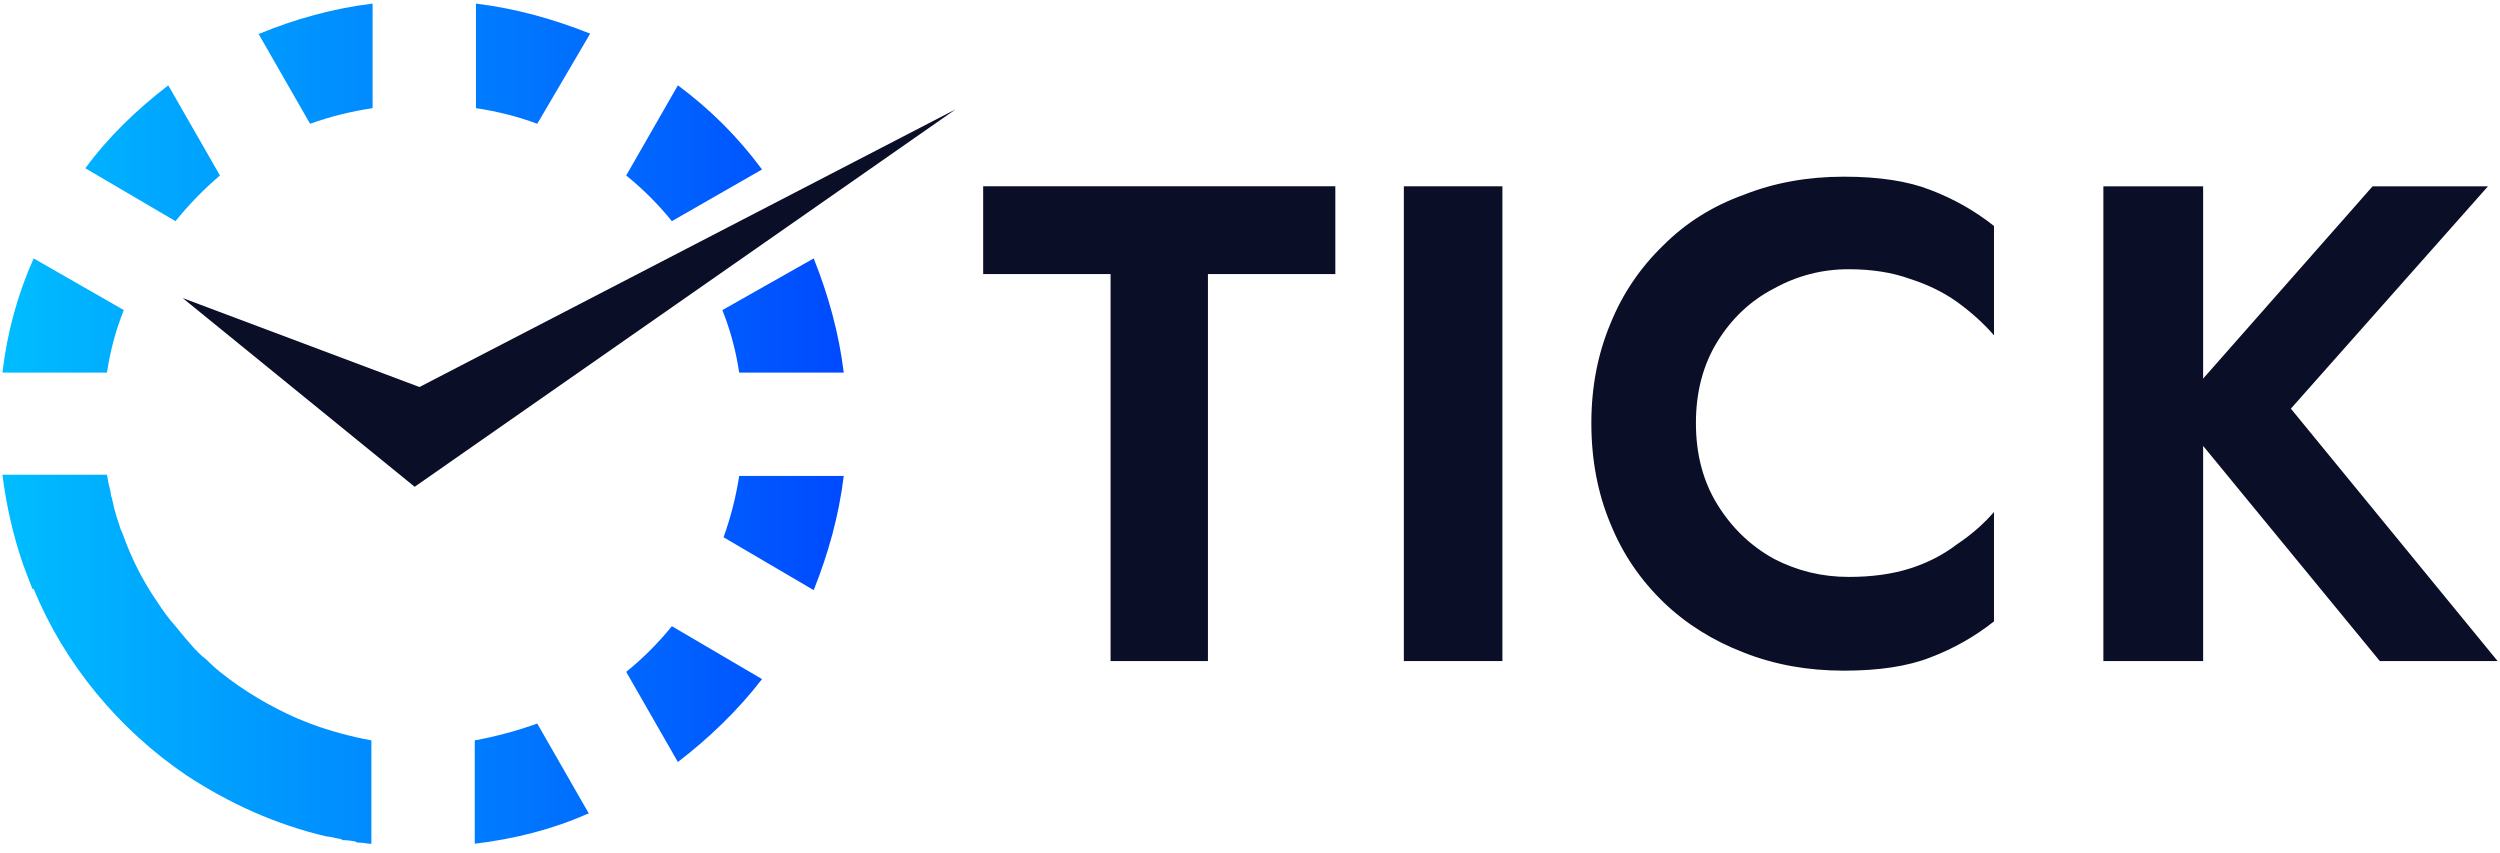
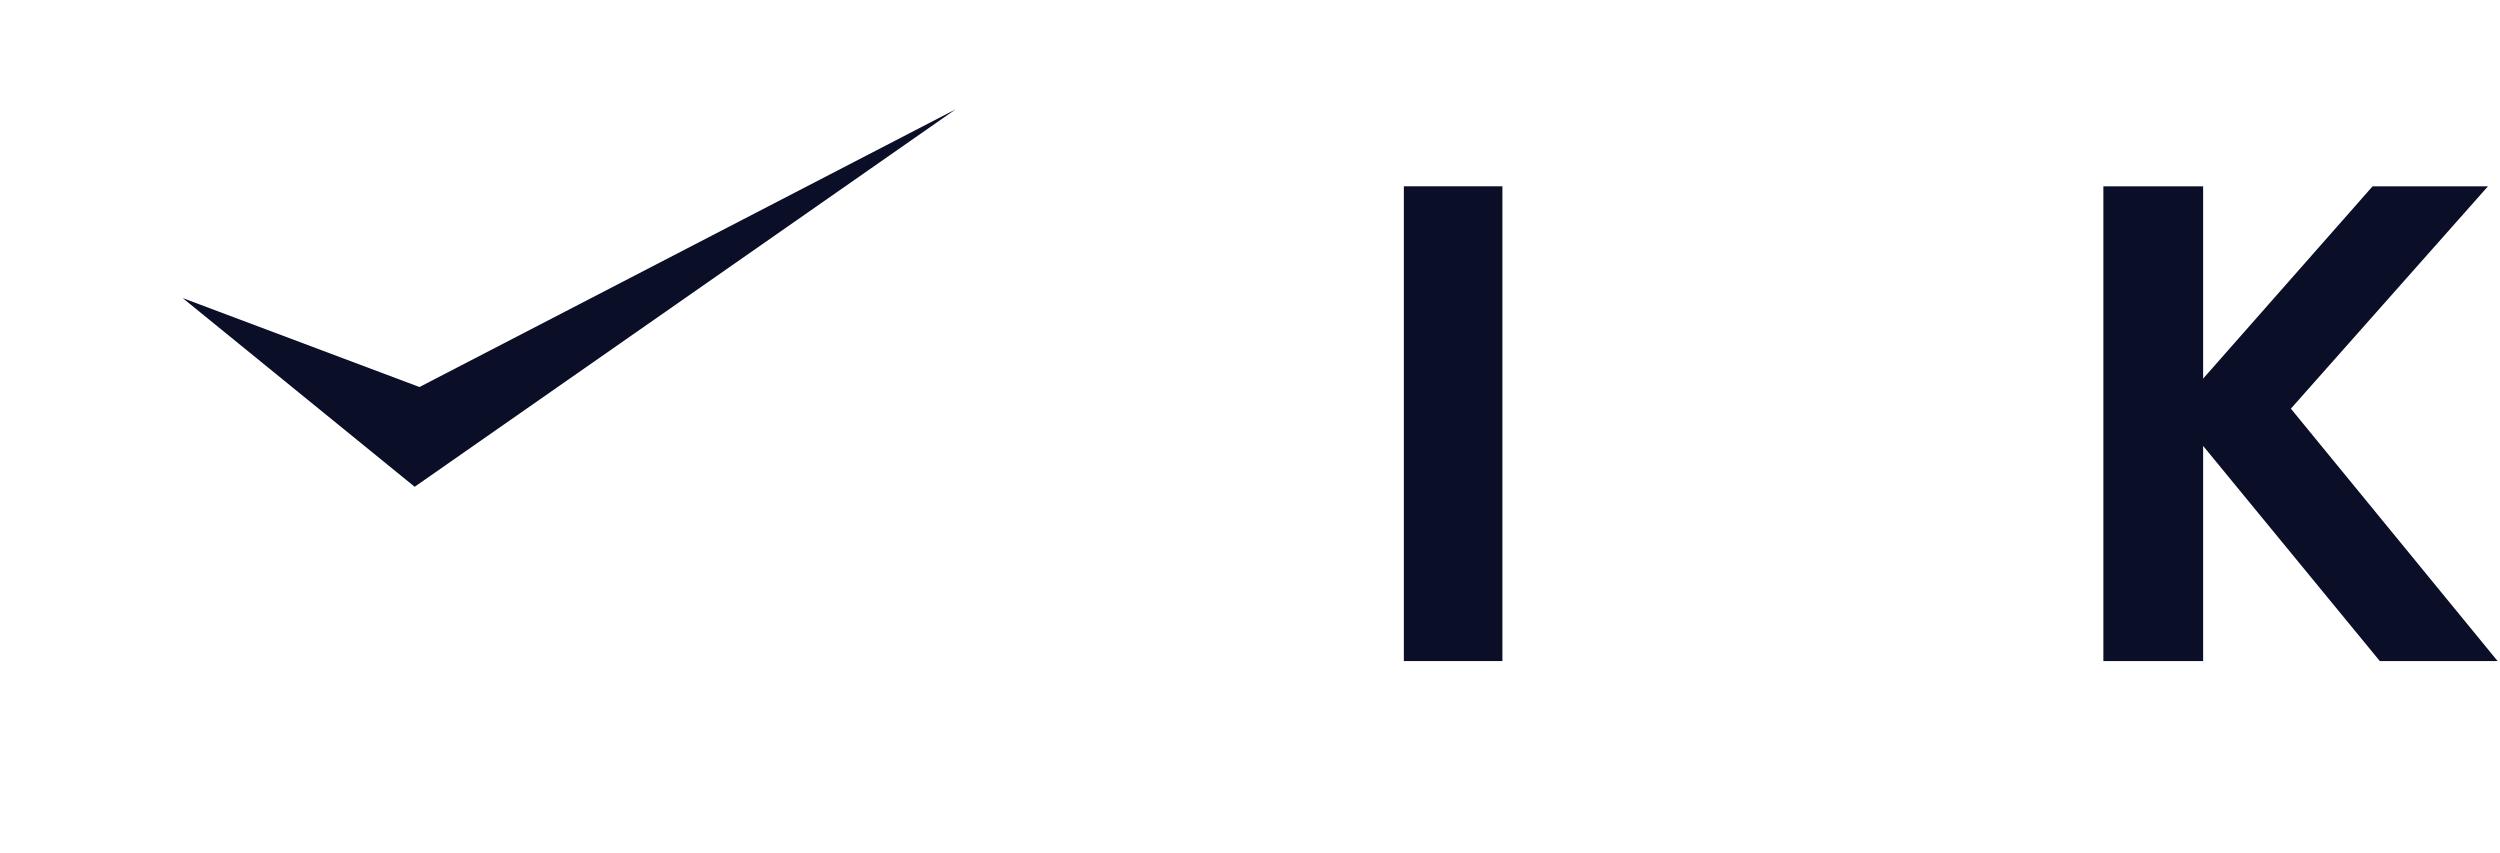
<svg xmlns="http://www.w3.org/2000/svg" version="1.2" viewBox="0 0 208 71" width="208" height="71">
  <title>-e-logo-dark</title>
  <defs>
    <linearGradient id="g1" x2="1" gradientUnits="userSpaceOnUse" gradientTransform="matrix(69.977,0,0,69.977,.217,.256)">
      <stop offset="0" stop-color="#00bdff" />
      <stop offset="1" stop-color="#004aff" />
    </linearGradient>
  </defs>
  <style>
		.s0 { fill: #0a0e27 } 
		.s1 { fill: url(#g1) } 
	</style>
  <g id="-e-logo-dark">
    <g id="&lt;Group&gt;">
      <g id="&lt;Group&gt;">
        <g id="&lt;Group&gt;">
-           <path id="&lt;Path&gt;" class="s0" d="m81.8 22.8h10.6v32.2h8.1v-32.2h10.6v-7.3h-29.3z" />
          <path id="&lt;Path&gt;" class="s0" d="m116.8 55h8.2v-39.5h-8.2z" />
-           <path id="&lt;Path&gt;" class="s0" d="m153.4 14.7q-4.5 0-8.3 1.5-3.9 1.4-6.7 4.2-2.9 2.8-4.4 6.5-1.6 3.8-1.6 8.3 0 4.6 1.6 8.4 1.5 3.7 4.4 6.5 2.8 2.7 6.7 4.2 3.8 1.5 8.3 1.5 4.4 0 7.2-1.1 2.9-1.1 5.3-3v-9.1q-1.3 1.5-3.1 2.7-1.7 1.3-3.9 2-2.2 0.7-5.1 0.7-3.3 0-6.2-1.5-2.9-1.6-4.7-4.5-1.8-2.9-1.8-6.8 0-3.9 1.8-6.8 1.8-2.9 4.7-4.4 2.9-1.6 6.2-1.6 2.9 0 5.1 0.8 2.2 0.7 3.9 1.9 1.8 1.3 3.1 2.8v-9.1q-2.4-1.9-5.3-3-2.8-1.1-7.2-1.1z" />
          <path id="&lt;Path&gt;" class="s0" d="m207.8 55l-17.2-21 16.4-18.5h-9.6l-14.1 16v-16h-8.3v39.5h8.3v-17.9l14.7 17.9z" />
        </g>
      </g>
-       <path id="&lt;Compound Path&gt;" fill-rule="evenodd" class="s1" d="m14.6 18.4l-7.5-4.4c1.9-2.6 4.3-4.9 6.9-6.9l4.3 7.5q-2 1.7-3.7 3.8zm-5.7 12.6h-8.7c0.4-3.4 1.3-6.6 2.6-9.5l7.5 4.3q-1 2.5-1.4 5.2zm47 21.1l7.5 4.4c-2 2.6-4.4 4.9-7 6.9l-4.3-7.5q2.1-1.7 3.8-3.8zm-11.2 8.1l4.3 7.5q0 0-0.1 0c-2.9 1.3-6.1 2.1-9.4 2.5v-8.6q2.7-0.5 5.2-1.4zm-18.9 0q2.4 0.9 5.1 1.4v8.6q-0.1 0-0.2 0-0.5-0.1-1-0.1-0.1-0.1-0.2-0.1-0.5-0.1-1-0.1-0.1-0.1-0.2-0.1-0.5-0.1-1-0.2-0.1 0-0.1 0c-4.3-1-8.2-2.8-11.7-5.1-5.6-3.8-10.1-9.2-12.7-15.5q-0.1 0-0.1 0-0.4-1-0.8-2.1-1.2-3.5-1.7-7.4 0 0 0 0h8.7q0 0 0 0 0.1 0.7 0.3 1.4 0 0.3 0.1 0.5 0.1 0.4 0.2 0.9 0.1 0.3 0.2 0.7 0.1 0.3 0.2 0.6 0.1 0.4 0.3 0.8 1.1 3.1 2.9 5.7 0.7 1.1 1.5 2 0.8 1 1.7 2 0.1 0 0.1 0.1 0.4 0.4 0.8 0.7 0.1 0.1 0.2 0.2 0.4 0.4 0.9 0.8c2 1.6 4.2 2.9 6.5 3.9q0.5 0.2 1 0.4zm41.9-38.7q0 0 0 0c1.2 3 2.1 6.2 2.5 9.5h-8.7q-0.4-2.7-1.4-5.2zm-41.9-11.2l-4.3-7.5q0 0 0.1 0c2.9-1.2 6.1-2.1 9.4-2.5v8.7q-2.7 0.4-5.2 1.3zm18.9 0q-2.4-0.9-5.1-1.3v-8.7c3.3 0.4 6.5 1.3 9.5 2.5zm16.8 29.3h8.7c-0.4 3.3-1.3 6.5-2.5 9.5l-7.5-4.4q0.9-2.5 1.3-5.1zm-9.4-25l4.3-7.5c2.7 2 5 4.3 7 7l-7.5 4.3q-1.7-2.1-3.8-3.8z" />
    </g>
    <g id="&lt;Group&gt;">
      <path id="&lt;Path&gt;" class="s0" d="m34.9 32.2l-19.7-7.4 19.3 15.7 45-31.4z" />
    </g>
  </g>
</svg>